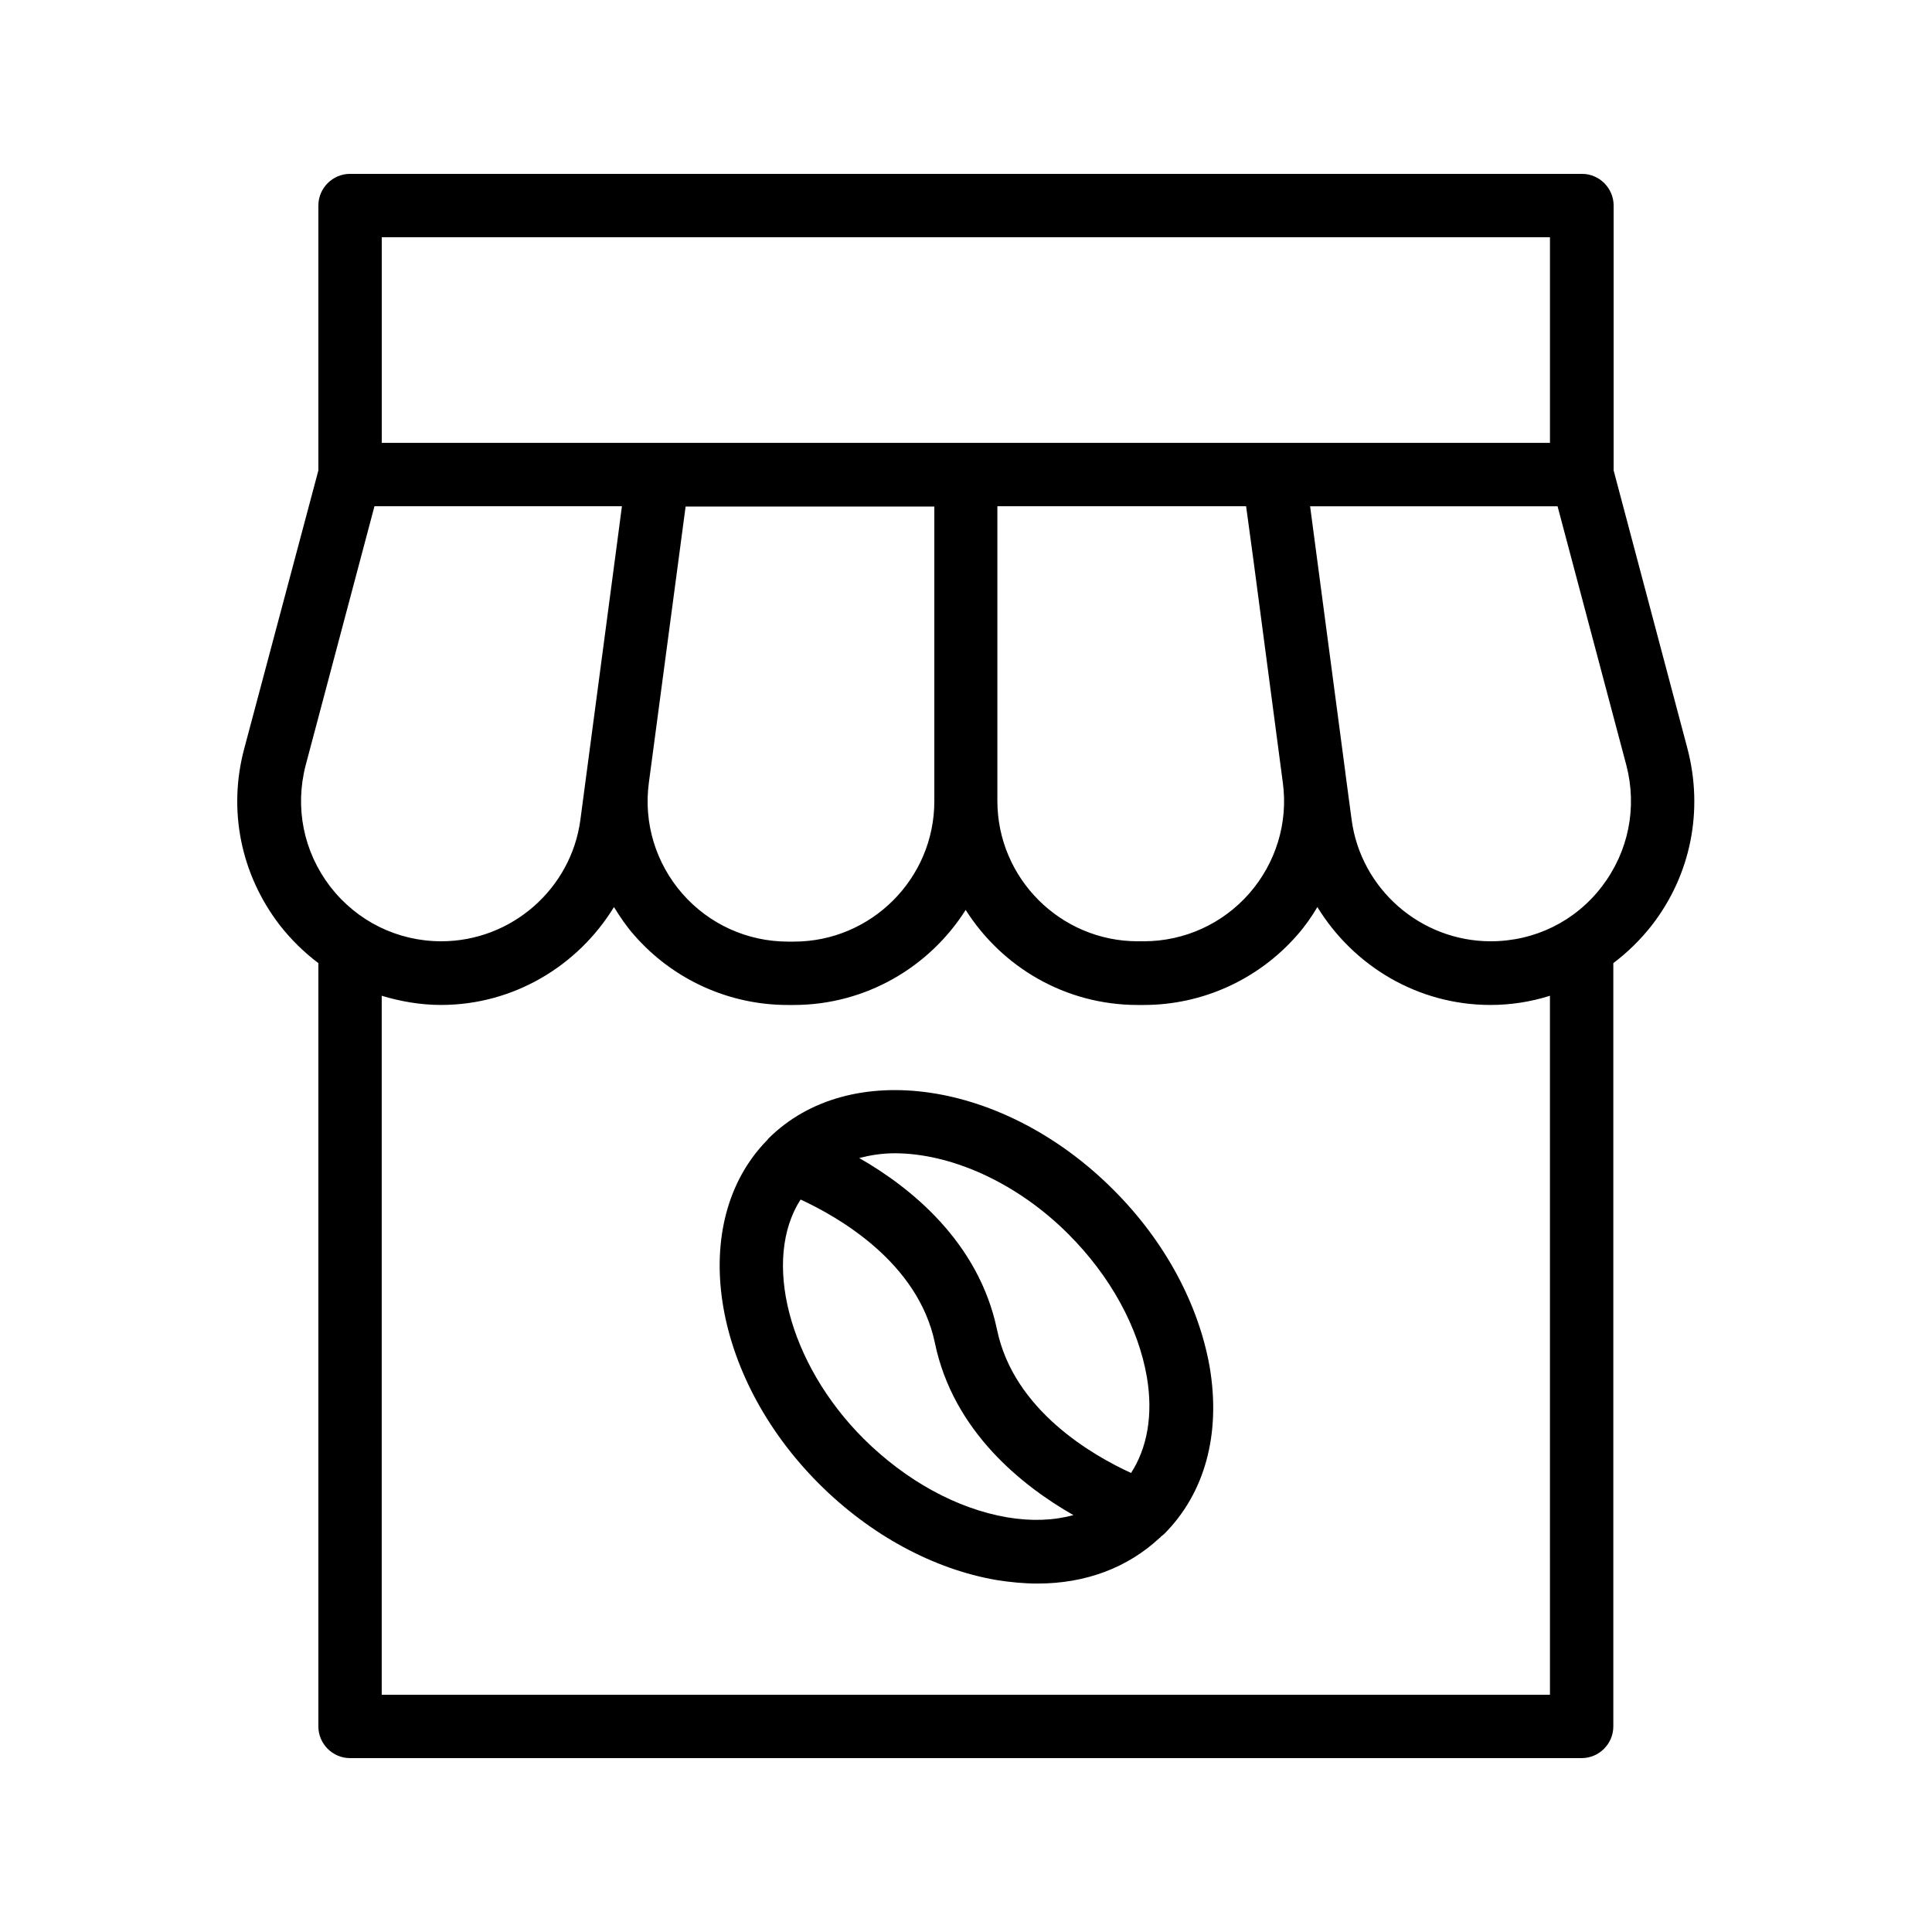
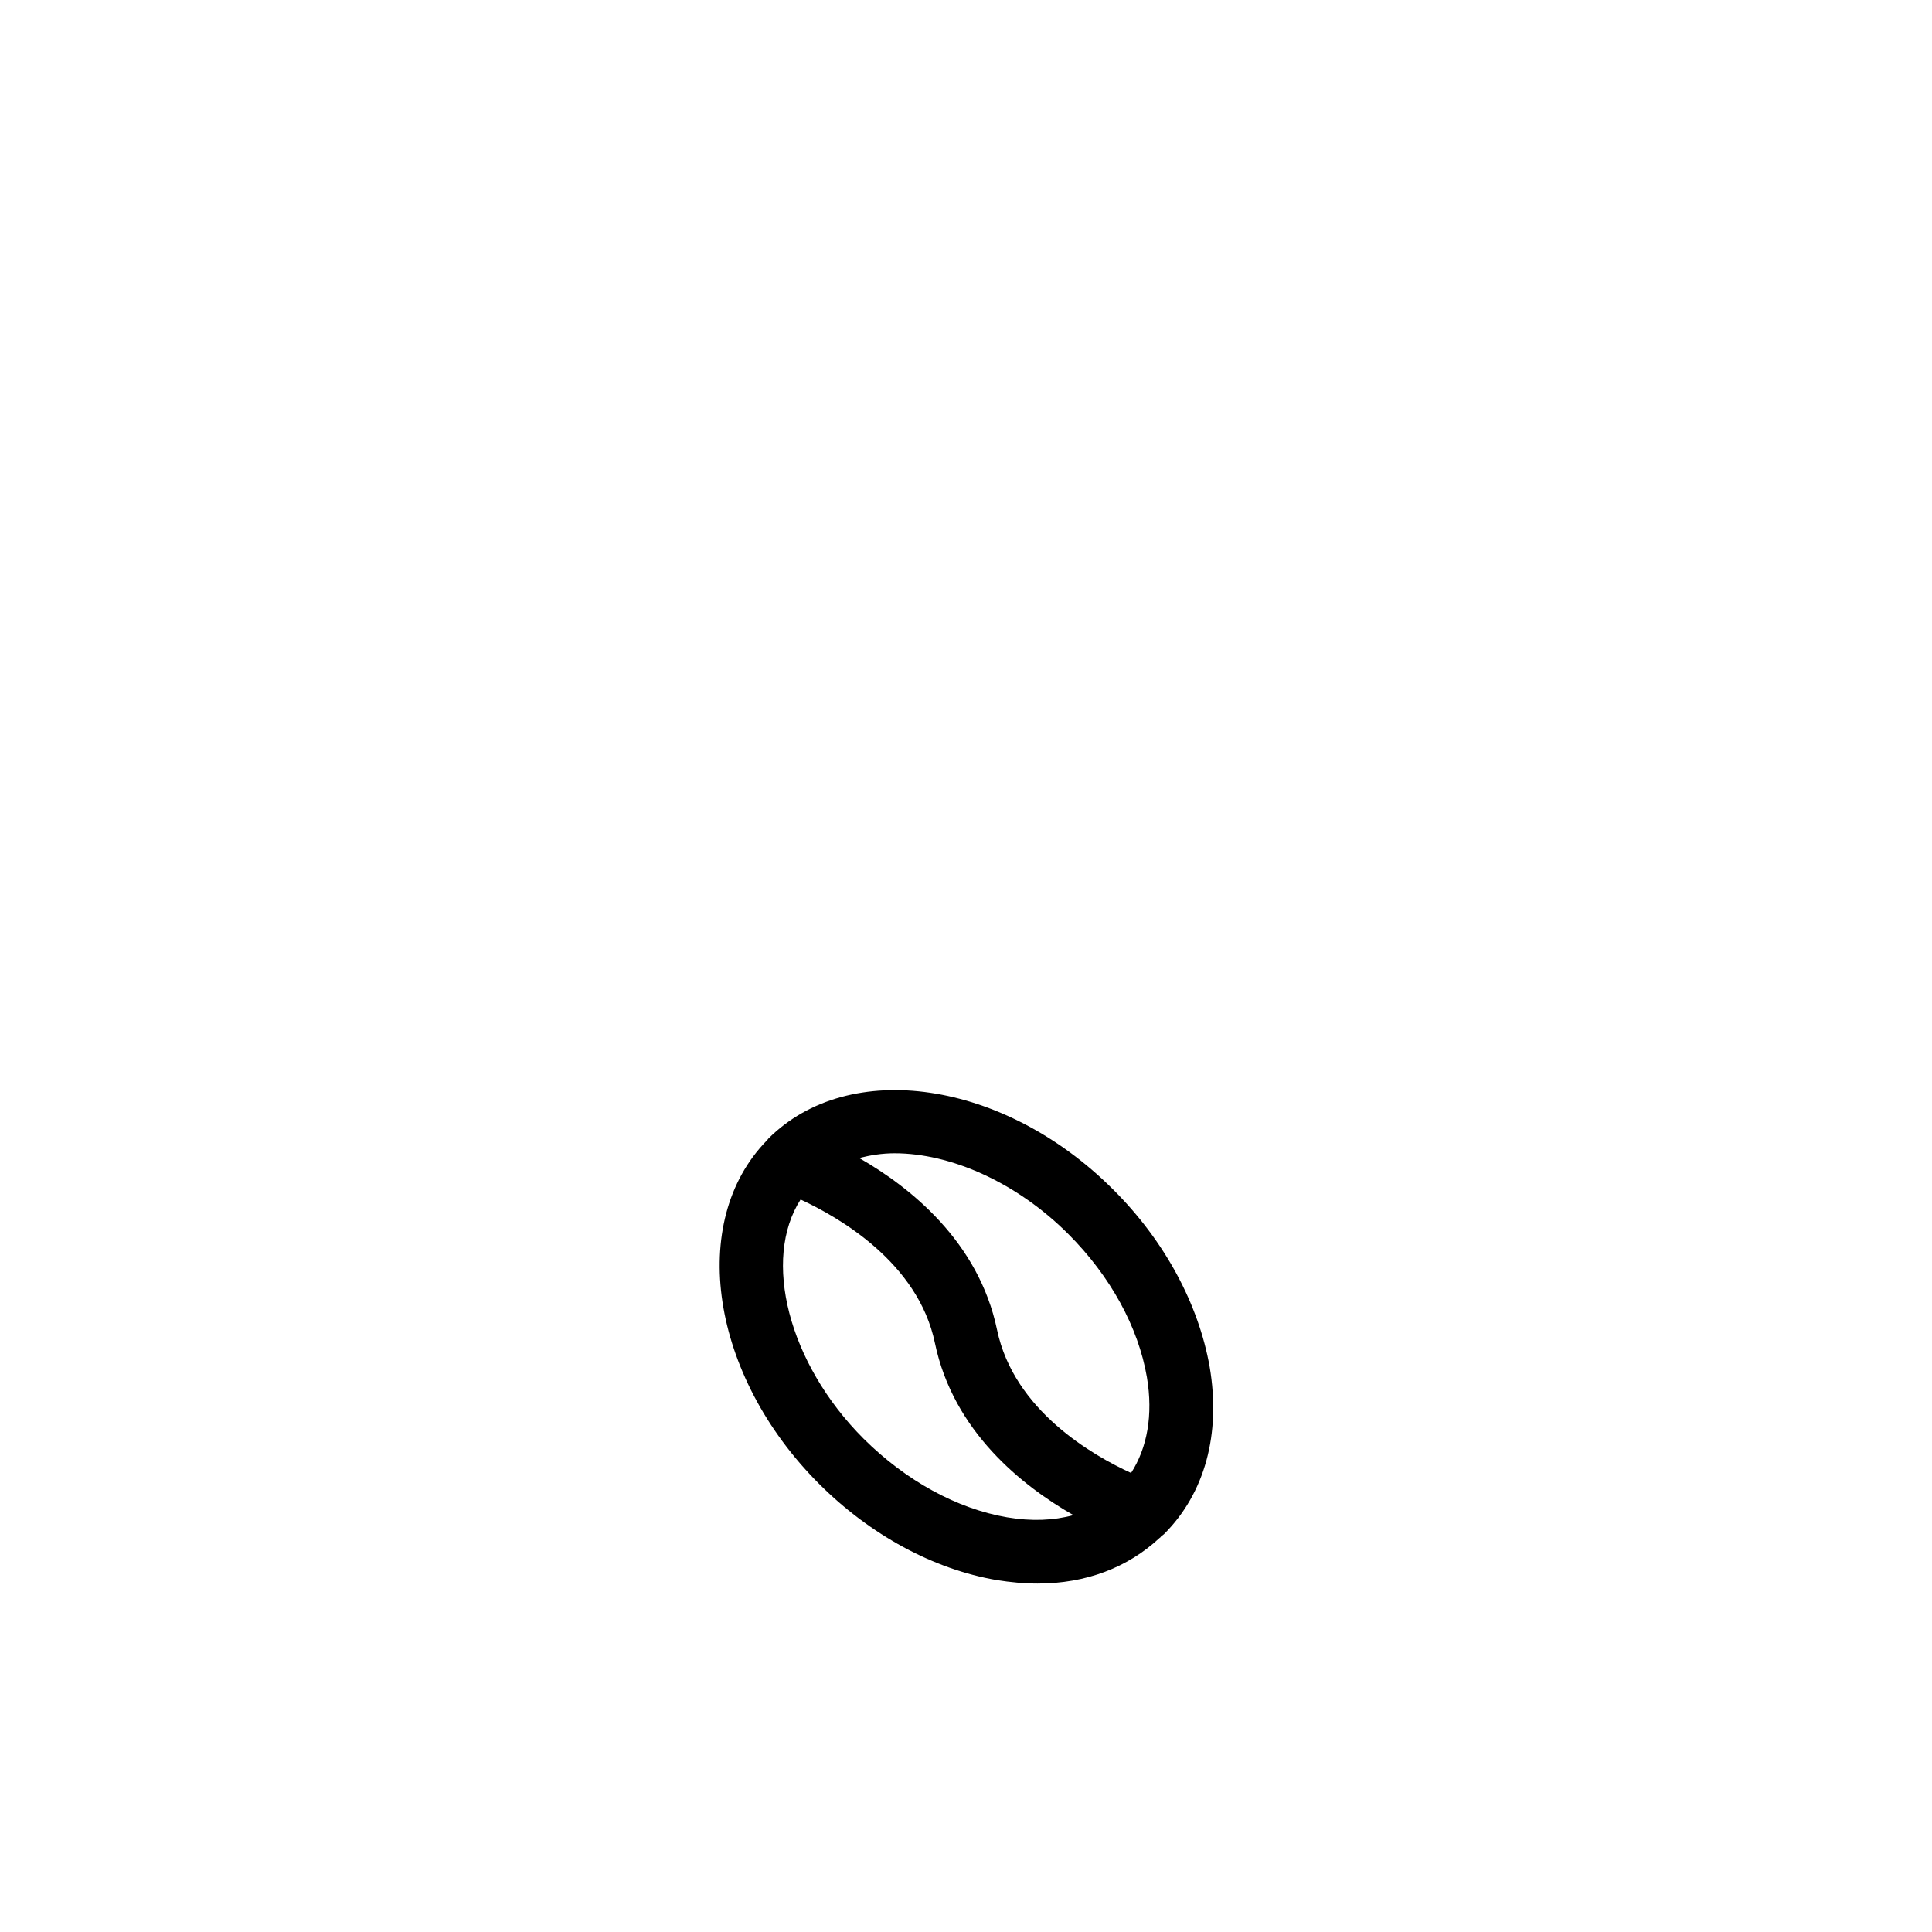
<svg xmlns="http://www.w3.org/2000/svg" fill="#000000" width="800px" height="800px" version="1.1" viewBox="144 144 512 512">
  <g>
-     <path d="m228.37 399.24v202.28c0 4.617 3.777 8.398 8.398 8.398h326.38c4.617 0 8.398-3.777 8.398-8.398v-202.28c3.777-2.856 7.223-6.215 10.242-10.078 10.328-13.352 13.688-30.398 9.406-46.77l-19.566-73.723v-70.195c0-4.617-3.777-8.398-8.398-8.398h-326.46c-4.617 0-8.398 3.777-8.398 8.398v70.199l-19.648 73.723c-4.367 16.289-0.922 33.336 9.406 46.77 3.019 3.859 6.465 7.219 10.242 10.074zm326.47 193.88h-309.68v-185.23c5.039 1.512 10.328 2.434 15.703 2.434 19.23 0 36.273-10.328 45.848-25.945 1.594 2.602 3.359 5.207 5.457 7.559 10.242 11.672 25.023 18.391 40.559 18.391h1.594c19.145 0 36.023-10.078 45.594-25.191 9.574 15.113 26.367 25.191 45.594 25.191h1.594c15.535 0 30.312-6.719 40.559-18.391 2.098-2.352 3.863-4.871 5.457-7.559 9.574 15.617 26.617 25.945 45.848 25.945 5.457 0 10.746-0.84 15.785-2.434l0.004 185.23zm-80.609-314.96 1.93 14.191 7.809 59.113c1.426 10.578-1.848 21.242-8.902 29.305s-17.215 12.68-27.961 12.68h-1.594c-20.488 0-37.199-16.711-37.199-37.199v-78.09zm-82.625 78.176c0 20.488-16.711 37.199-37.199 37.199h-1.594c-10.746 0-20.906-4.617-27.961-12.68-7.055-8.062-10.328-18.727-8.902-29.391l9.742-73.219h65.914zm176.92 22.586c-7.055 9.238-17.801 14.527-29.473 14.527-18.559 0-34.426-13.855-36.863-32.242l-1.594-11.922v-0.082l-9.406-71.039h65.578l18.223 68.602c2.938 11.25 0.586 22.922-6.465 32.156zm-323.36-172.05h309.59v54.496h-309.59zm-20.152 139.89 18.223-68.602h65.578l-1.258 9.574-9.742 73.473c-2.434 18.391-18.305 32.242-36.863 32.242-11.586 0-22.336-5.289-29.473-14.527-7.051-9.234-9.402-20.906-6.465-32.16z" />
    <path d="m438.96 459.2c-28.887-28.887-69.863-34.93-91.359-13.434-0.082 0.082-0.168 0.25-0.25 0.336-0.082 0.082-0.082 0.082-0.168 0.168-20.992 21.578-14.863 62.219 13.855 90.938 13.602 13.602 30.398 22.672 47.105 25.527 3.695 0.586 7.305 0.922 10.832 0.922 12.762 0 23.848-4.199 32.328-12.09 0.168-0.082 0.25-0.168 0.336-0.336 0.25-0.25 0.586-0.418 0.84-0.672 10.832-10.832 15.113-26.535 12.09-44.336-2.938-16.625-11.922-33.418-25.609-47.023zm-57.855-9.57c14.695 0 32.16 7.559 46.016 21.41 11.168 11.168 18.559 24.688 20.824 37.953 1.68 9.992 0.082 18.727-4.199 25.359-10.078-4.617-31.066-16.543-35.52-37.953-4.871-23.344-23.008-37.785-36.527-45.512 2.941-0.754 6.047-1.258 9.406-1.258zm29.809 96.477c-13.266-2.266-26.785-9.656-38.039-20.824-20.07-20.07-26.871-47.609-16.711-63.395 9.992 4.617 31.152 16.625 35.602 38.039 4.871 23.426 23.176 37.871 36.695 45.594-5.203 1.426-11.082 1.68-17.547 0.586z" />
  </g>
</svg>